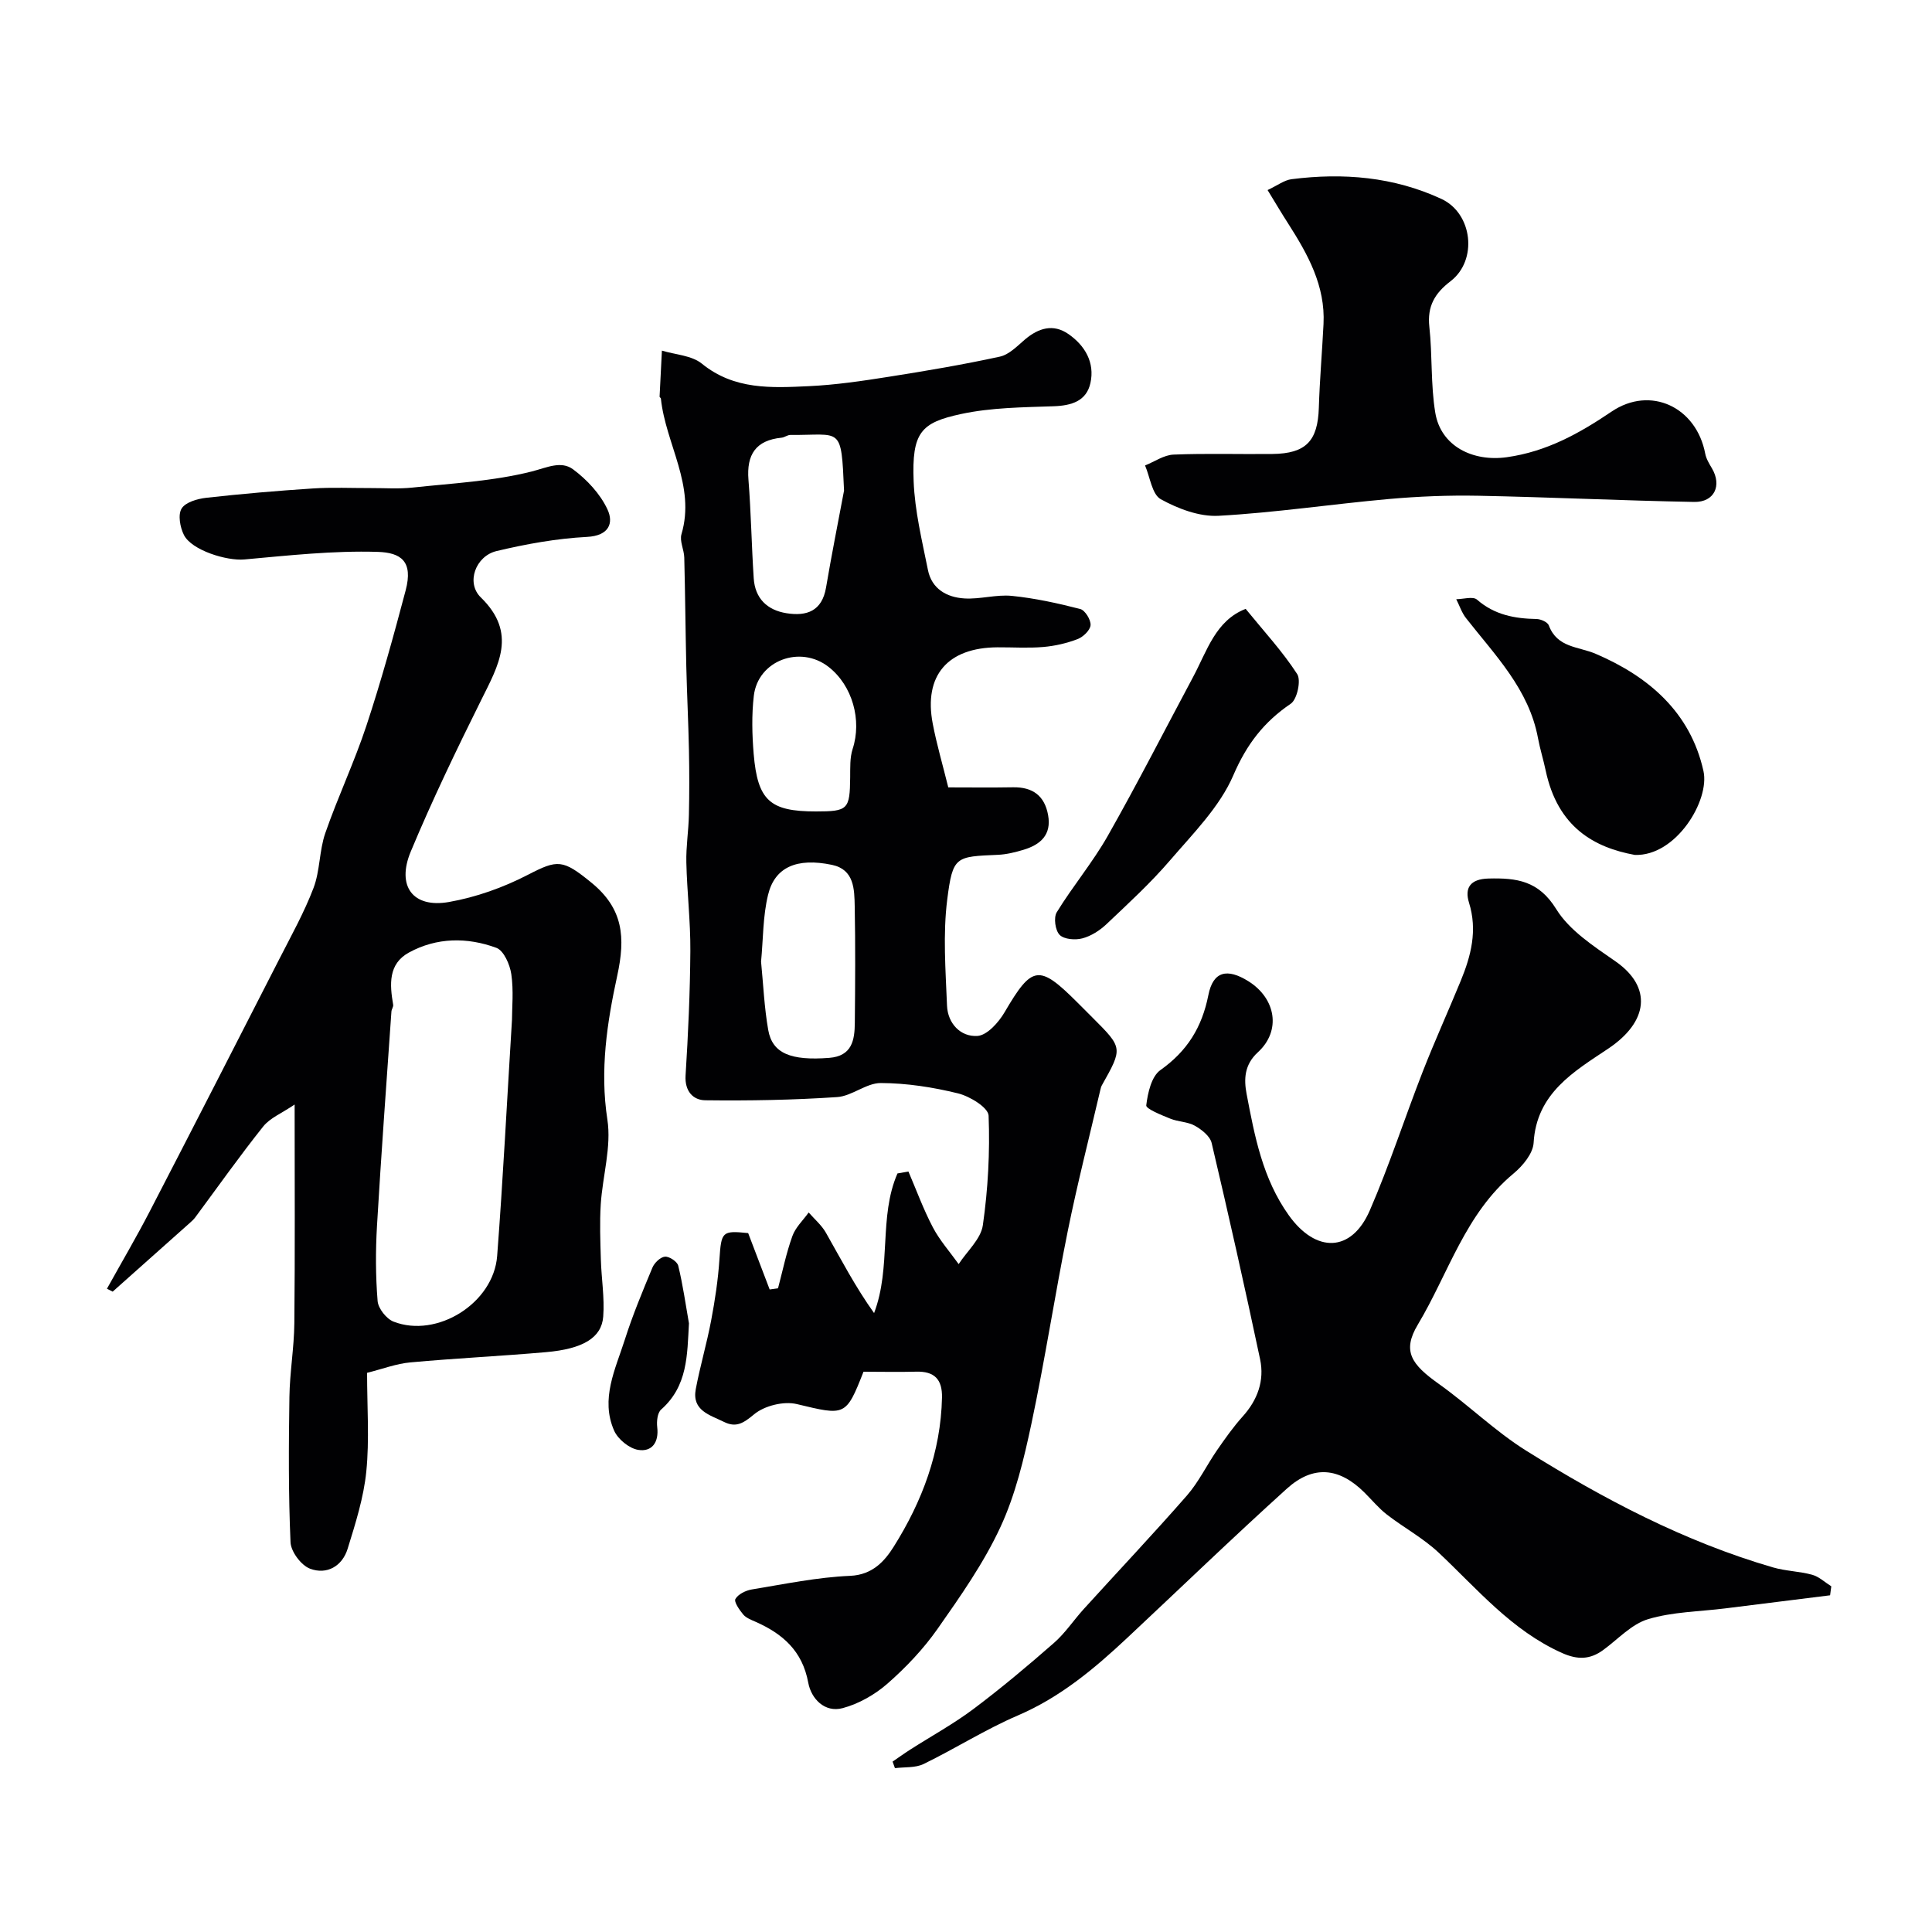
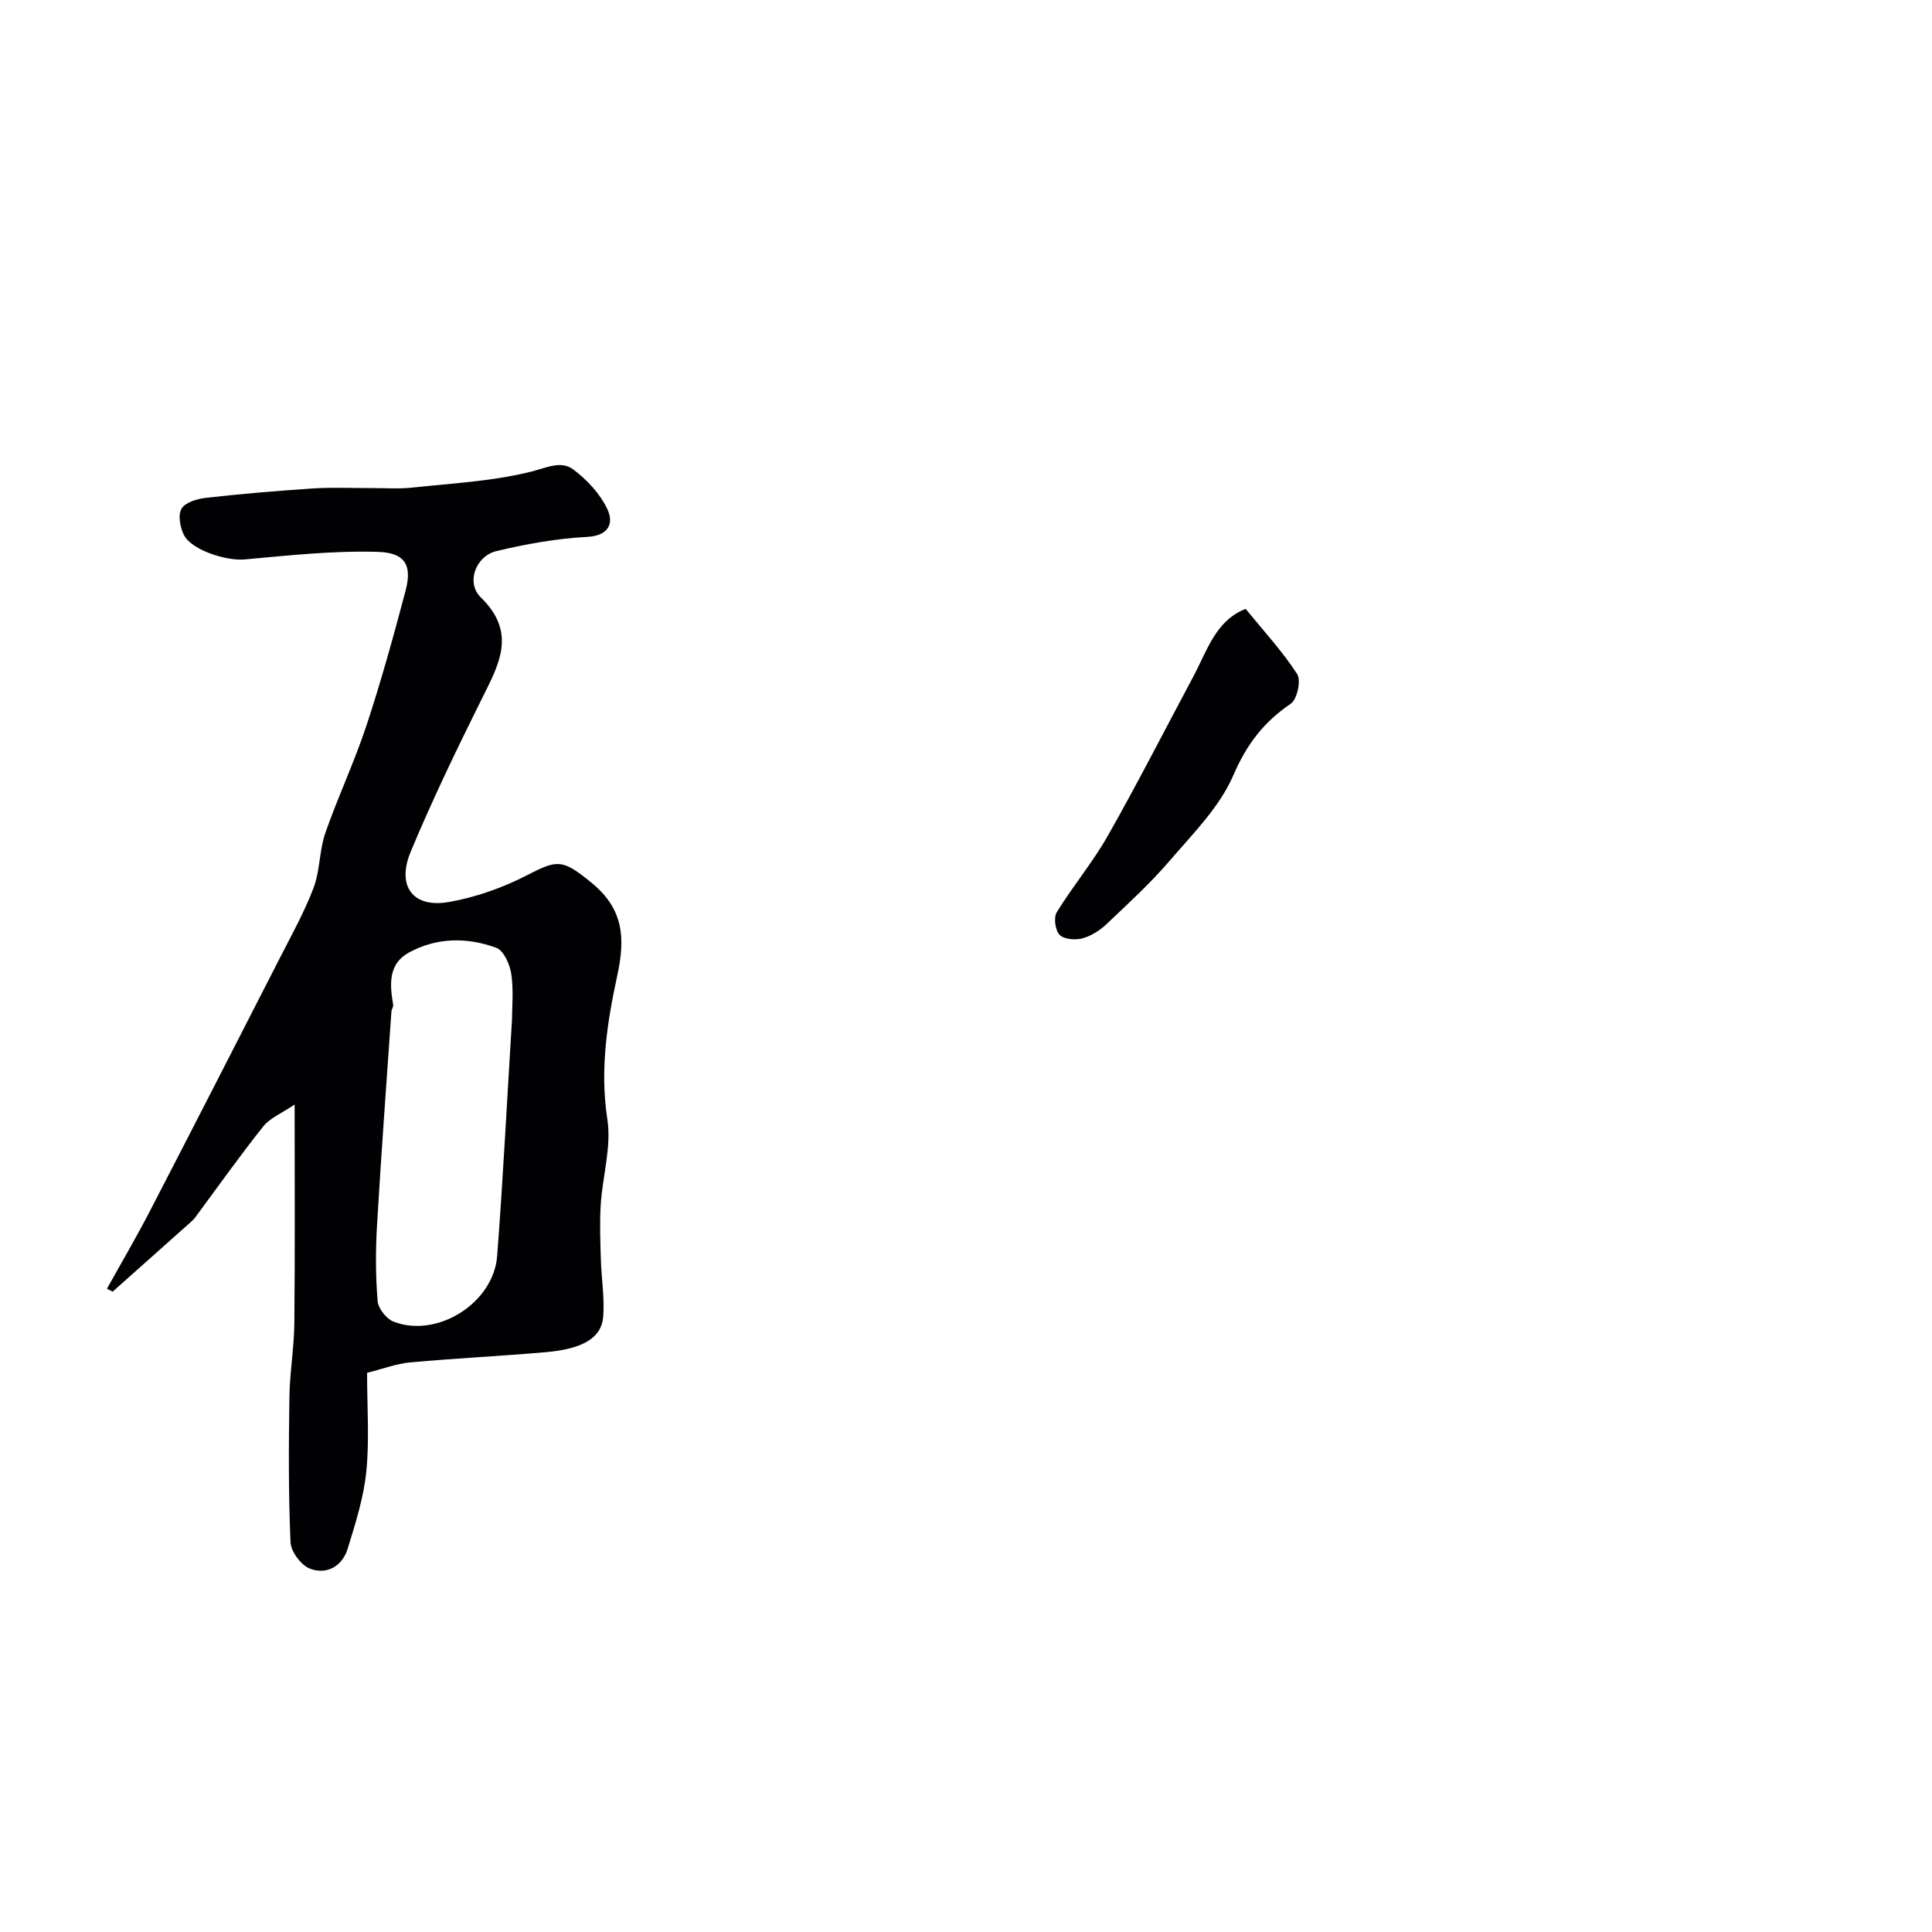
<svg xmlns="http://www.w3.org/2000/svg" enable-background="new 0 0 400 400" viewBox="0 0 400 400">
  <g fill="#010103">
-     <path d="m178.78 284c-3.65 9.3-3.8 9.1-13.81 6.7-2.71-.65-6.71.34-8.84 2.12-2.22 1.84-3.72 2.82-6.26 1.56-2.89-1.43-6.65-2.32-5.82-6.77.9-4.78 2.29-9.46 3.19-14.24.79-4.17 1.43-8.4 1.71-12.63.39-5.74.52-6 5.95-5.44 1.54 4.04 3 7.86 4.45 11.67.58-.08 1.15-.16 1.73-.24.96-3.62 1.71-7.32 2.98-10.83.65-1.8 2.22-3.26 3.37-4.87 1.21 1.39 2.68 2.63 3.57 4.2 3.16 5.57 6.13 11.26 9.97 16.63 3.63-9.59.91-19.88 4.84-28.91.76-.13 1.51-.27 2.27-.4 1.66 3.87 3.11 7.86 5.07 11.58 1.43 2.71 3.53 5.07 5.33 7.59 1.74-2.68 4.6-5.19 5.01-8.06 1.07-7.48 1.48-15.13 1.19-22.67-.06-1.68-3.89-4.02-6.34-4.62-5.2-1.28-10.64-2.12-15.98-2.14-3.01-.01-5.98 2.71-9.05 2.91-9.08.61-18.2.77-27.3.66-2.48-.03-4.27-1.85-4.07-5.13.54-8.59.93-17.2.99-25.8.04-6.1-.69-12.2-.83-18.3-.08-3.28.46-6.57.53-9.86.1-4.46.1-8.92.01-13.37-.12-5.79-.41-11.58-.55-17.36-.17-7.52-.23-15.04-.42-22.55-.04-1.62-1-3.4-.58-4.83 2.98-10.07-3.28-18.67-4.26-28.08-.01-.14-.28-.27-.27-.4.15-3.18.32-6.36.48-9.53 2.79.85 6.17.99 8.27 2.7 6.72 5.47 14.46 5.02 22.17 4.66 5.55-.26 11.08-1.08 16.58-1.95 7.68-1.21 15.35-2.51 22.94-4.16 1.91-.41 3.6-2.18 5.2-3.55 2.81-2.38 5.85-3.31 8.99-1.14 3.45 2.39 5.51 5.91 4.57 10.16-.83 3.74-3.92 4.67-7.61 4.8-6.4.22-12.93.27-19.14 1.6-8.34 1.79-10.25 3.79-9.85 13.95.24 6.15 1.74 12.27 2.96 18.35.78 3.92 3.92 5.67 7.55 5.89 3.25.2 6.6-.85 9.82-.53 4.77.48 9.51 1.52 14.17 2.72.99.26 2.21 2.24 2.13 3.34-.08 1.06-1.54 2.45-2.69 2.89-2.24.86-4.68 1.42-7.08 1.63-3.14.27-6.33.05-9.49.07-10.33.05-15.32 5.83-13.42 15.79.82 4.31 2.07 8.54 3.22 13.21 4.46 0 8.93.06 13.41-.02 4.06-.07 6.54 1.74 7.26 5.77.74 4.11-1.62 6.13-5.13 7.18-1.7.51-3.48.95-5.25 1.03-8.76.38-9.36.25-10.5 9.22-.92 7.23-.34 14.67-.05 22.01.15 3.69 2.82 6.5 6.3 6.27 2-.13 4.39-2.8 5.62-4.91 5.68-9.7 7.1-9.99 15.05-2.04l3.18 3.18c6.26 6.26 6.26 6.26 1.9 14.01-.16.28-.23.62-.31.94-2.27 9.73-4.76 19.42-6.74 29.21-2.68 13.25-4.71 26.64-7.52 39.87-1.55 7.28-3.31 14.72-6.42 21.42-3.45 7.45-8.28 14.32-13.02 21.08-2.92 4.16-6.52 7.96-10.35 11.32-2.61 2.29-5.96 4.2-9.29 5.09-3.75 1-6.52-1.97-7.13-5.26-1.21-6.6-5.31-10.15-10.96-12.64-.89-.39-1.92-.79-2.51-1.49-.78-.94-1.95-2.62-1.61-3.21.58-1 2.14-1.76 3.39-1.97 6.76-1.11 13.54-2.53 20.36-2.82 4.69-.2 7.2-3.13 9.04-6.06 5.88-9.36 9.73-19.55 9.98-30.84.08-3.79-1.57-5.48-5.36-5.37-3.66.1-7.32.01-10.89.01zm-21.21-84.89c.46 4.66.66 9.45 1.48 14.12.85 4.89 4.71 6.4 12.63 5.79 4.73-.37 5.27-3.68 5.3-7.26.08-8.03.13-16.06-.02-24.08-.07-3.58-.09-7.65-4.71-8.62-7.27-1.52-11.84.46-13.23 6.2-1.08 4.43-1 9.12-1.45 13.85zm17.18-97.54c-.59-13.6-.51-11.43-11.1-11.52-.61-.01-1.21.51-1.84.57-5.33.53-7.27 3.5-6.85 8.71.54 6.79.64 13.6 1.09 20.4.27 4.15 2.77 6.59 6.79 7.23 4.2.67 7.35-.45 8.18-5.3 1.14-6.72 2.47-13.4 3.73-20.09zm-5.84 66.43c6.67 0 7.04-.4 7.11-7.07.02-1.96-.08-4.05.51-5.87 1.94-5.93-.02-13.1-4.96-16.97-5.87-4.61-14.65-1.36-15.5 5.97-.46 3.96-.36 8.04-.03 12.03.82 9.67 3.37 11.91 12.87 11.91z" />
    <path d="m76 284.23c0 7.13.5 13.84-.16 20.42-.54 5.41-2.24 10.75-3.86 15.99-1.12 3.64-4.32 5.45-7.79 4.14-1.84-.69-3.96-3.53-4.04-5.48-.44-10-.38-20.04-.23-30.06.07-5.1.97-10.19 1.02-15.29.15-14.65.06-29.31.06-45.27-2.65 1.8-5.09 2.77-6.51 4.55-4.88 6.12-9.41 12.53-14.08 18.83-.3.4-.67.74-1.04 1.07-5.34 4.77-10.69 9.53-16.04 14.29-.4-.2-.79-.4-1.19-.6 2.97-5.35 6.07-10.62 8.88-16.05 9.01-17.4 17.93-34.84 26.85-52.29 2.46-4.82 5.12-9.59 7.04-14.63 1.36-3.57 1.18-7.72 2.43-11.34 2.6-7.5 6.03-14.73 8.52-22.26 3.05-9.23 5.64-18.62 8.13-28.03 1.59-6.03-.99-7.81-5.8-7.96-9.18-.28-18.42.74-27.6 1.57-3.63.33-10.91-1.89-12.51-5.07-.8-1.58-1.27-4.19-.48-5.47.81-1.32 3.28-2.02 5.11-2.23 7.33-.82 14.69-1.45 22.06-1.93 4-.26 8.03-.07 12.05-.08 2.85-.01 5.73.2 8.55-.1 8.27-.89 16.69-1.31 24.7-3.33 3.11-.79 6.08-2.3 8.58-.45 2.88 2.14 5.63 5.09 7.12 8.3 1.31 2.81.35 5.45-4.23 5.69-6.29.33-12.6 1.47-18.73 2.93-4.33 1.03-6.39 6.56-3.26 9.6 7.63 7.43 3.64 14.06.06 21.28-5.12 10.31-10.13 20.7-14.56 31.32-3.01 7.2.45 11.77 7.9 10.46 5.62-.99 11.26-3 16.34-5.63 6.17-3.19 7.21-3.23 13.15 1.62 6.61 5.39 7.08 11.33 5.35 19.28-2.1 9.66-3.62 19.54-2.04 29.77.87 5.64-.99 11.68-1.37 17.55-.24 3.79-.09 7.6.02 11.4.11 3.95.79 7.93.49 11.85-.33 4.39-4.21 6.69-11.85 7.36-9.35.82-18.73 1.26-28.08 2.12-2.91.26-5.72 1.35-8.96 2.16zm30-73.08c0-2.48.36-6.03-.14-9.46-.29-1.98-1.55-4.88-3.09-5.45-6.02-2.22-12.34-2.18-18.1.97-4.32 2.36-3.99 6.63-3.27 10.8.08.44-.33.94-.36 1.42-1.03 14.79-2.12 29.58-2.99 44.38-.3 5.17-.29 10.39.13 15.55.12 1.54 1.82 3.69 3.3 4.27 8.99 3.5 20.7-3.81 21.45-13.59 1.22-15.94 2.02-31.91 3.07-48.89z" />
-     <path d="m378.9 330.29c-7.23.9-14.47 1.81-21.7 2.71-5.35.67-10.89.7-15.98 2.23-3.44 1.03-6.25 4.17-9.31 6.4-2.72 1.98-5.28 2.04-8.49.61-10.44-4.66-17.54-13.24-25.57-20.79-3.21-3.02-7.22-5.17-10.73-7.89-1.7-1.32-3.09-3.03-4.63-4.55-5.2-5.17-10.58-5.75-16.06-.8-11.18 10.1-22.03 20.58-33.03 30.88-6.82 6.39-13.88 12.31-22.67 16.08-6.71 2.88-12.93 6.85-19.51 10.05-1.71.83-3.94.6-5.93.86-.16-.45-.33-.91-.49-1.36 1.24-.84 2.45-1.72 3.71-2.52 4.36-2.79 8.93-5.29 13.06-8.39 5.74-4.31 11.25-8.94 16.65-13.67 2.33-2.04 4.08-4.72 6.18-7.03 7.11-7.83 14.38-15.52 21.34-23.48 2.44-2.8 4.09-6.27 6.22-9.36 1.67-2.42 3.38-4.84 5.33-7.01 3.09-3.43 4.53-7.43 3.6-11.84-3.17-14.96-6.52-29.88-10.03-44.77-.33-1.41-2.05-2.77-3.46-3.57-1.51-.85-3.48-.81-5.12-1.48-1.82-.74-5.05-2.03-4.96-2.75.31-2.57 1.07-5.99 2.93-7.3 5.56-3.94 8.61-8.86 9.93-15.53.98-4.95 3.89-5.61 8.28-2.87 5.72 3.58 6.83 10.26 1.98 14.7-2.85 2.6-2.91 5.64-2.35 8.61 1.67 8.78 3.32 17.56 8.74 25.15 5.61 7.85 12.97 7.76 16.78-1.02 4.06-9.36 7.21-19.12 10.92-28.64 2.48-6.35 5.31-12.57 7.9-18.88 2.14-5.21 3.5-10.44 1.71-16.19-.93-2.99.2-4.89 4.04-4.99 5.84-.15 10.38.44 14.02 6.33 2.75 4.46 7.81 7.71 12.3 10.84 7.6 5.31 6.81 12.47-1.55 18.06-7.05 4.72-14.84 9.2-15.43 19.49-.13 2.21-2.25 4.77-4.14 6.34-10.01 8.3-13.5 20.72-19.83 31.29-3.3 5.5-1.34 8.24 4.31 12.26 6.19 4.4 11.7 9.83 18.11 13.84 16.05 10.03 32.78 18.84 51.09 24.17 2.64.77 5.49.8 8.14 1.53 1.43.4 2.64 1.57 3.95 2.39-.08.63-.16 1.24-.25 1.86z" />
-     <path d="m262.44 39.35c2.05-.96 3.45-2.06 4.97-2.25 10.68-1.36 21.14-.5 31.03 4.09 6.44 2.99 7.56 12.69 1.87 17.04-3.27 2.5-4.84 5.2-4.38 9.43.65 5.91.26 11.95 1.23 17.79 1.15 6.97 7.82 10.19 14.81 9.21 8.25-1.16 15-4.92 21.7-9.45 8.04-5.43 17.55-.95 19.38 8.72.2 1.06.82 2.07 1.38 3.02 2.11 3.56.53 7.05-3.67 6.97-14.9-.27-29.79-.99-44.69-1.28-6.19-.12-12.42.13-18.58.68-11.74 1.05-23.43 2.82-35.19 3.47-3.97.22-8.4-1.46-11.97-3.43-1.82-1-2.22-4.58-3.26-6.99 1.97-.79 3.91-2.17 5.9-2.25 6.82-.28 13.65-.05 20.48-.13 6.94-.08 9.38-2.69 9.6-9.55.18-5.79.68-11.57.97-17.35.4-7.92-3.25-14.44-7.32-20.81-1.33-2.06-2.56-4.15-4.26-6.93z" />
-     <path d="m338.45 177c-8.32-1.53-15.94-5.66-18.44-17.5-.47-2.23-1.16-4.41-1.58-6.65-1.87-10.16-8.9-17.2-14.91-24.88-.89-1.13-1.35-2.6-2.02-3.91 1.46-.01 3.47-.64 4.3.09 3.62 3.16 7.8 3.93 12.34 4.01.88.02 2.28.64 2.53 1.33 1.74 4.65 6.1 4.33 9.71 5.88 10.93 4.68 19.59 12.07 22.3 24.25 1.37 6.09-5.7 17.72-14.23 17.38z" />
    <path d="m257.9 126.06c3.75 4.61 7.62 8.79 10.67 13.5.84 1.3-.01 5.23-1.32 6.13-5.59 3.79-9.14 8.41-11.9 14.82-2.82 6.55-8.32 12.04-13.1 17.61-4.04 4.71-8.65 8.94-13.17 13.22-1.38 1.31-3.18 2.46-4.99 2.94-1.47.39-3.79.21-4.71-.73-.91-.93-1.27-3.57-.59-4.68 3.31-5.4 7.44-10.31 10.56-15.81 6.15-10.84 11.81-21.95 17.69-32.94 2.87-5.37 4.63-11.64 10.86-14.06z" />
-     <path d="m142.64 273.98c-.37 6.58-.24 12.97-5.76 17.85-.77.68-.95 2.44-.81 3.64.38 3.16-1.1 5.18-3.95 4.71-1.87-.31-4.19-2.21-4.97-3.98-2.88-6.55.26-12.72 2.21-18.83 1.61-5.07 3.67-10.01 5.72-14.93.41-.99 1.65-2.18 2.59-2.26.89-.08 2.55 1.02 2.75 1.87.96 3.93 1.52 7.95 2.22 11.93z" />
  </g>
</svg>